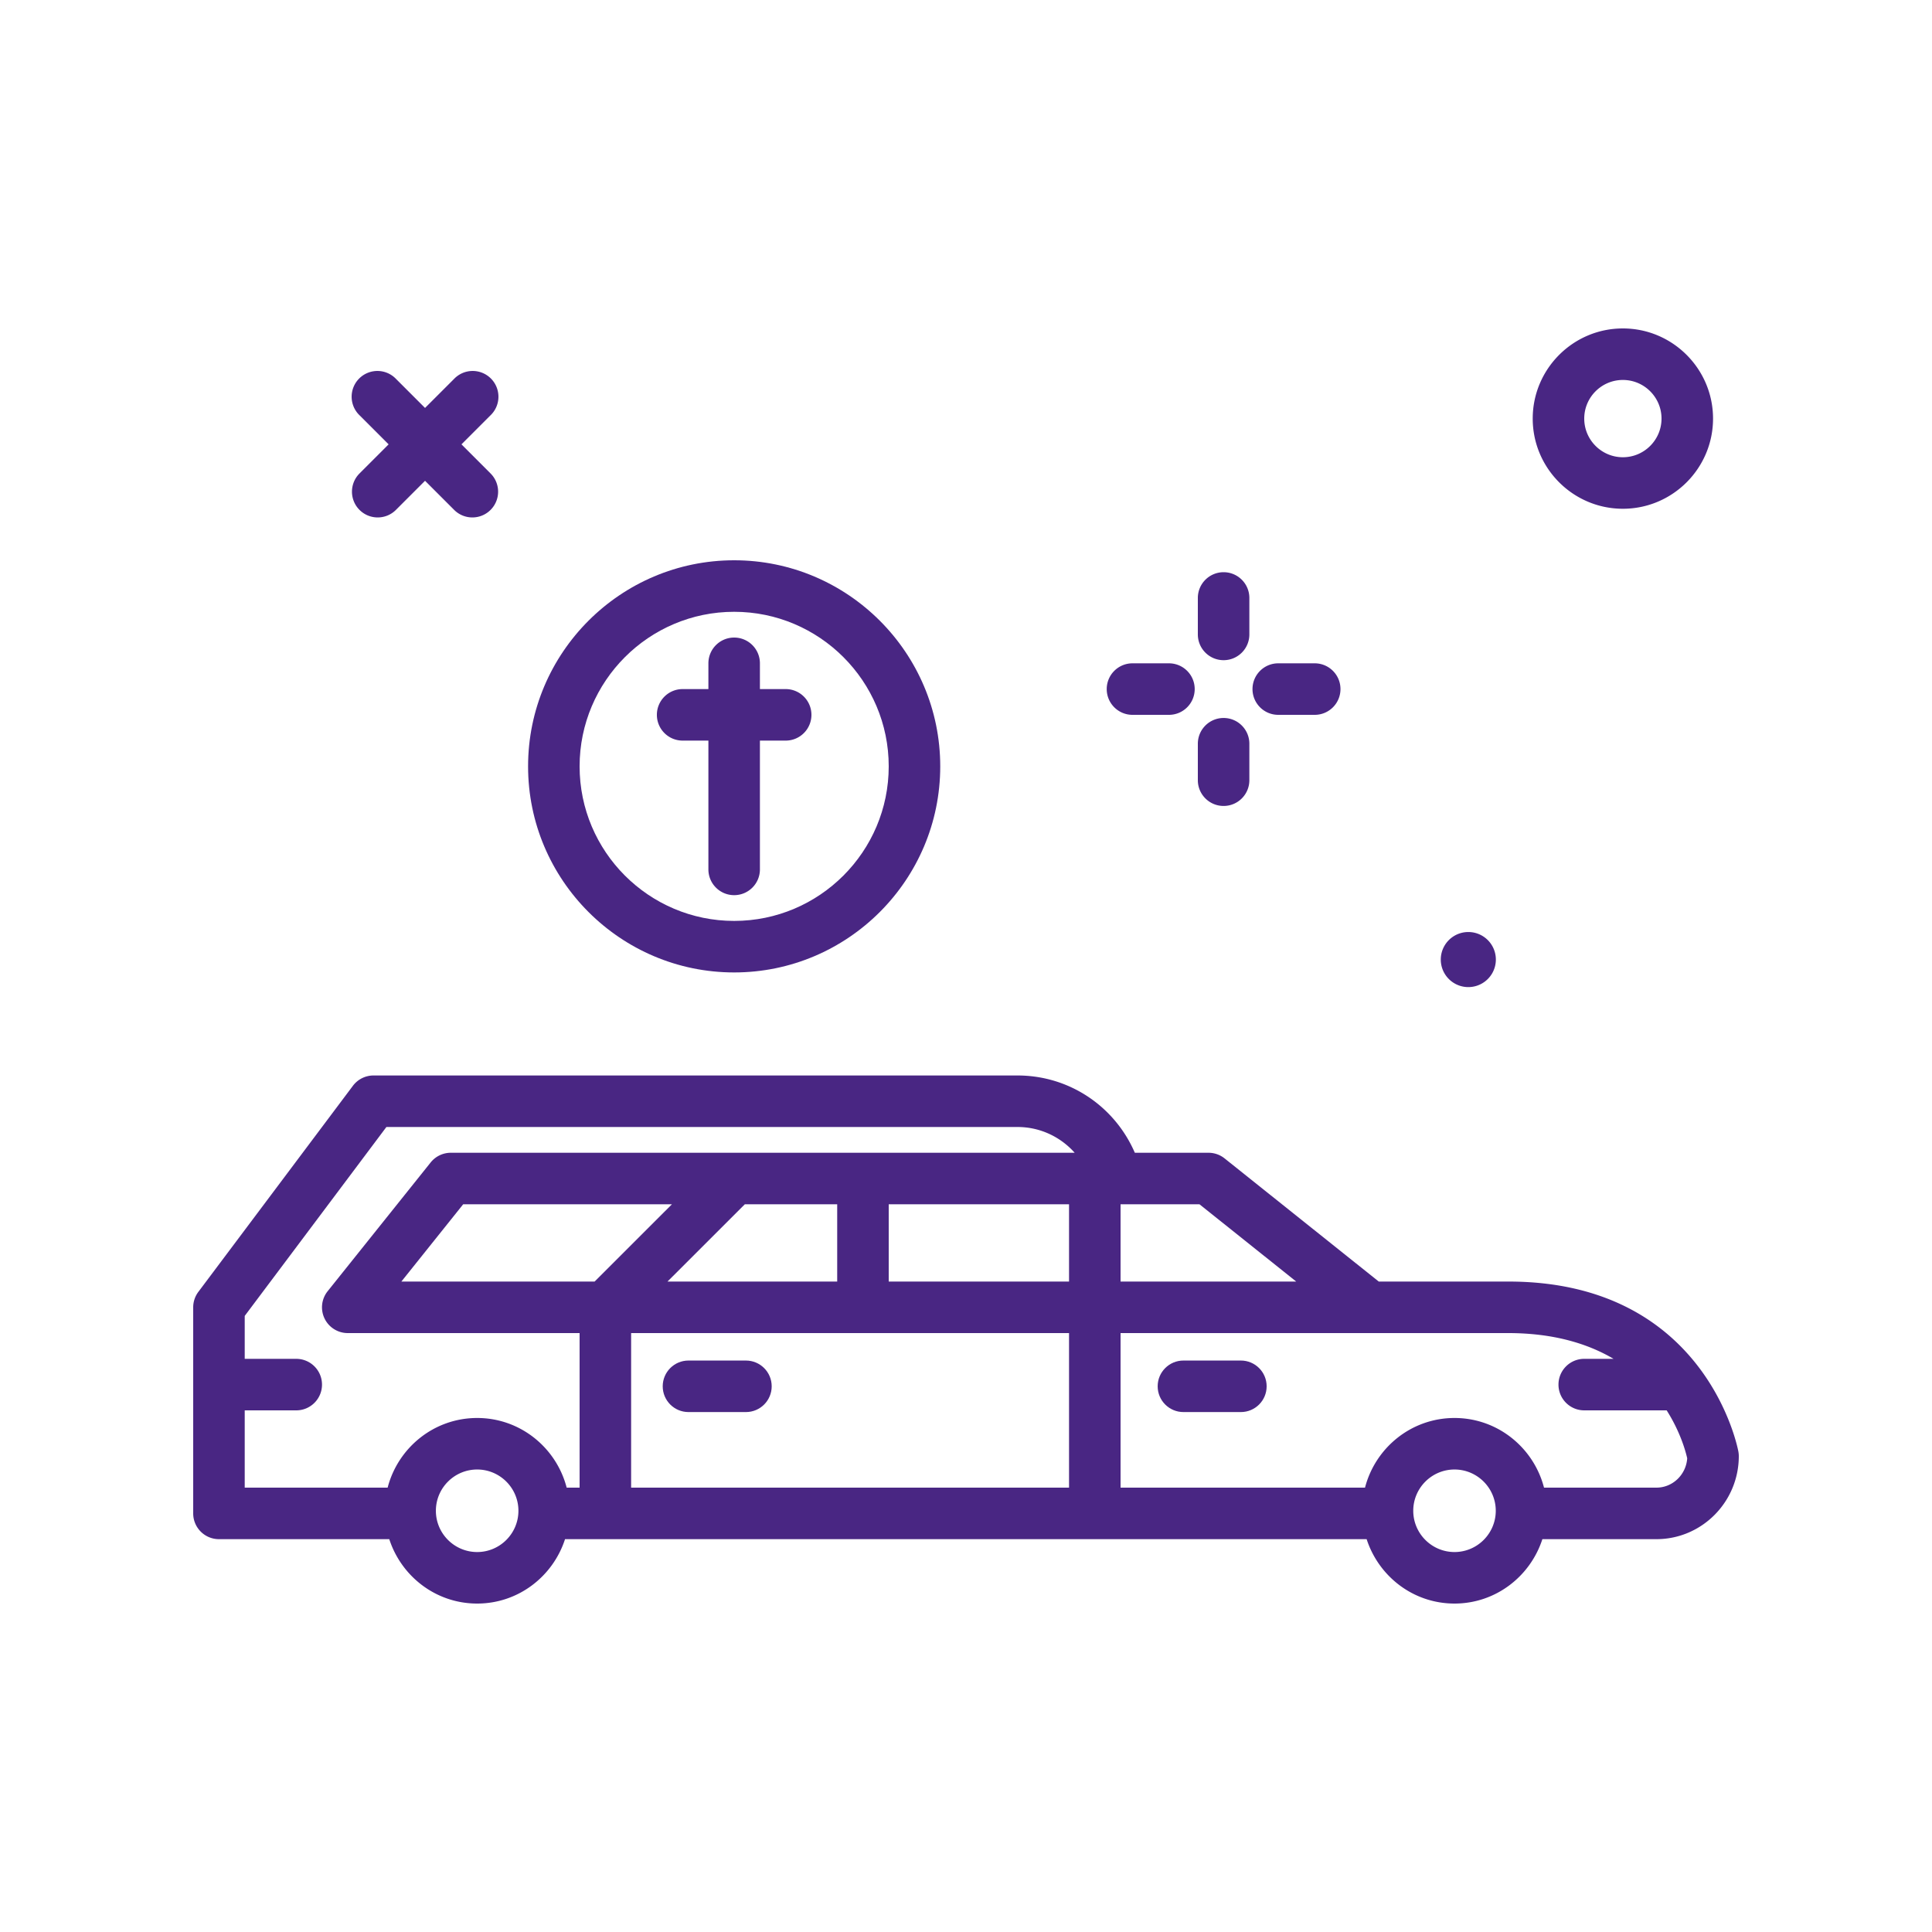
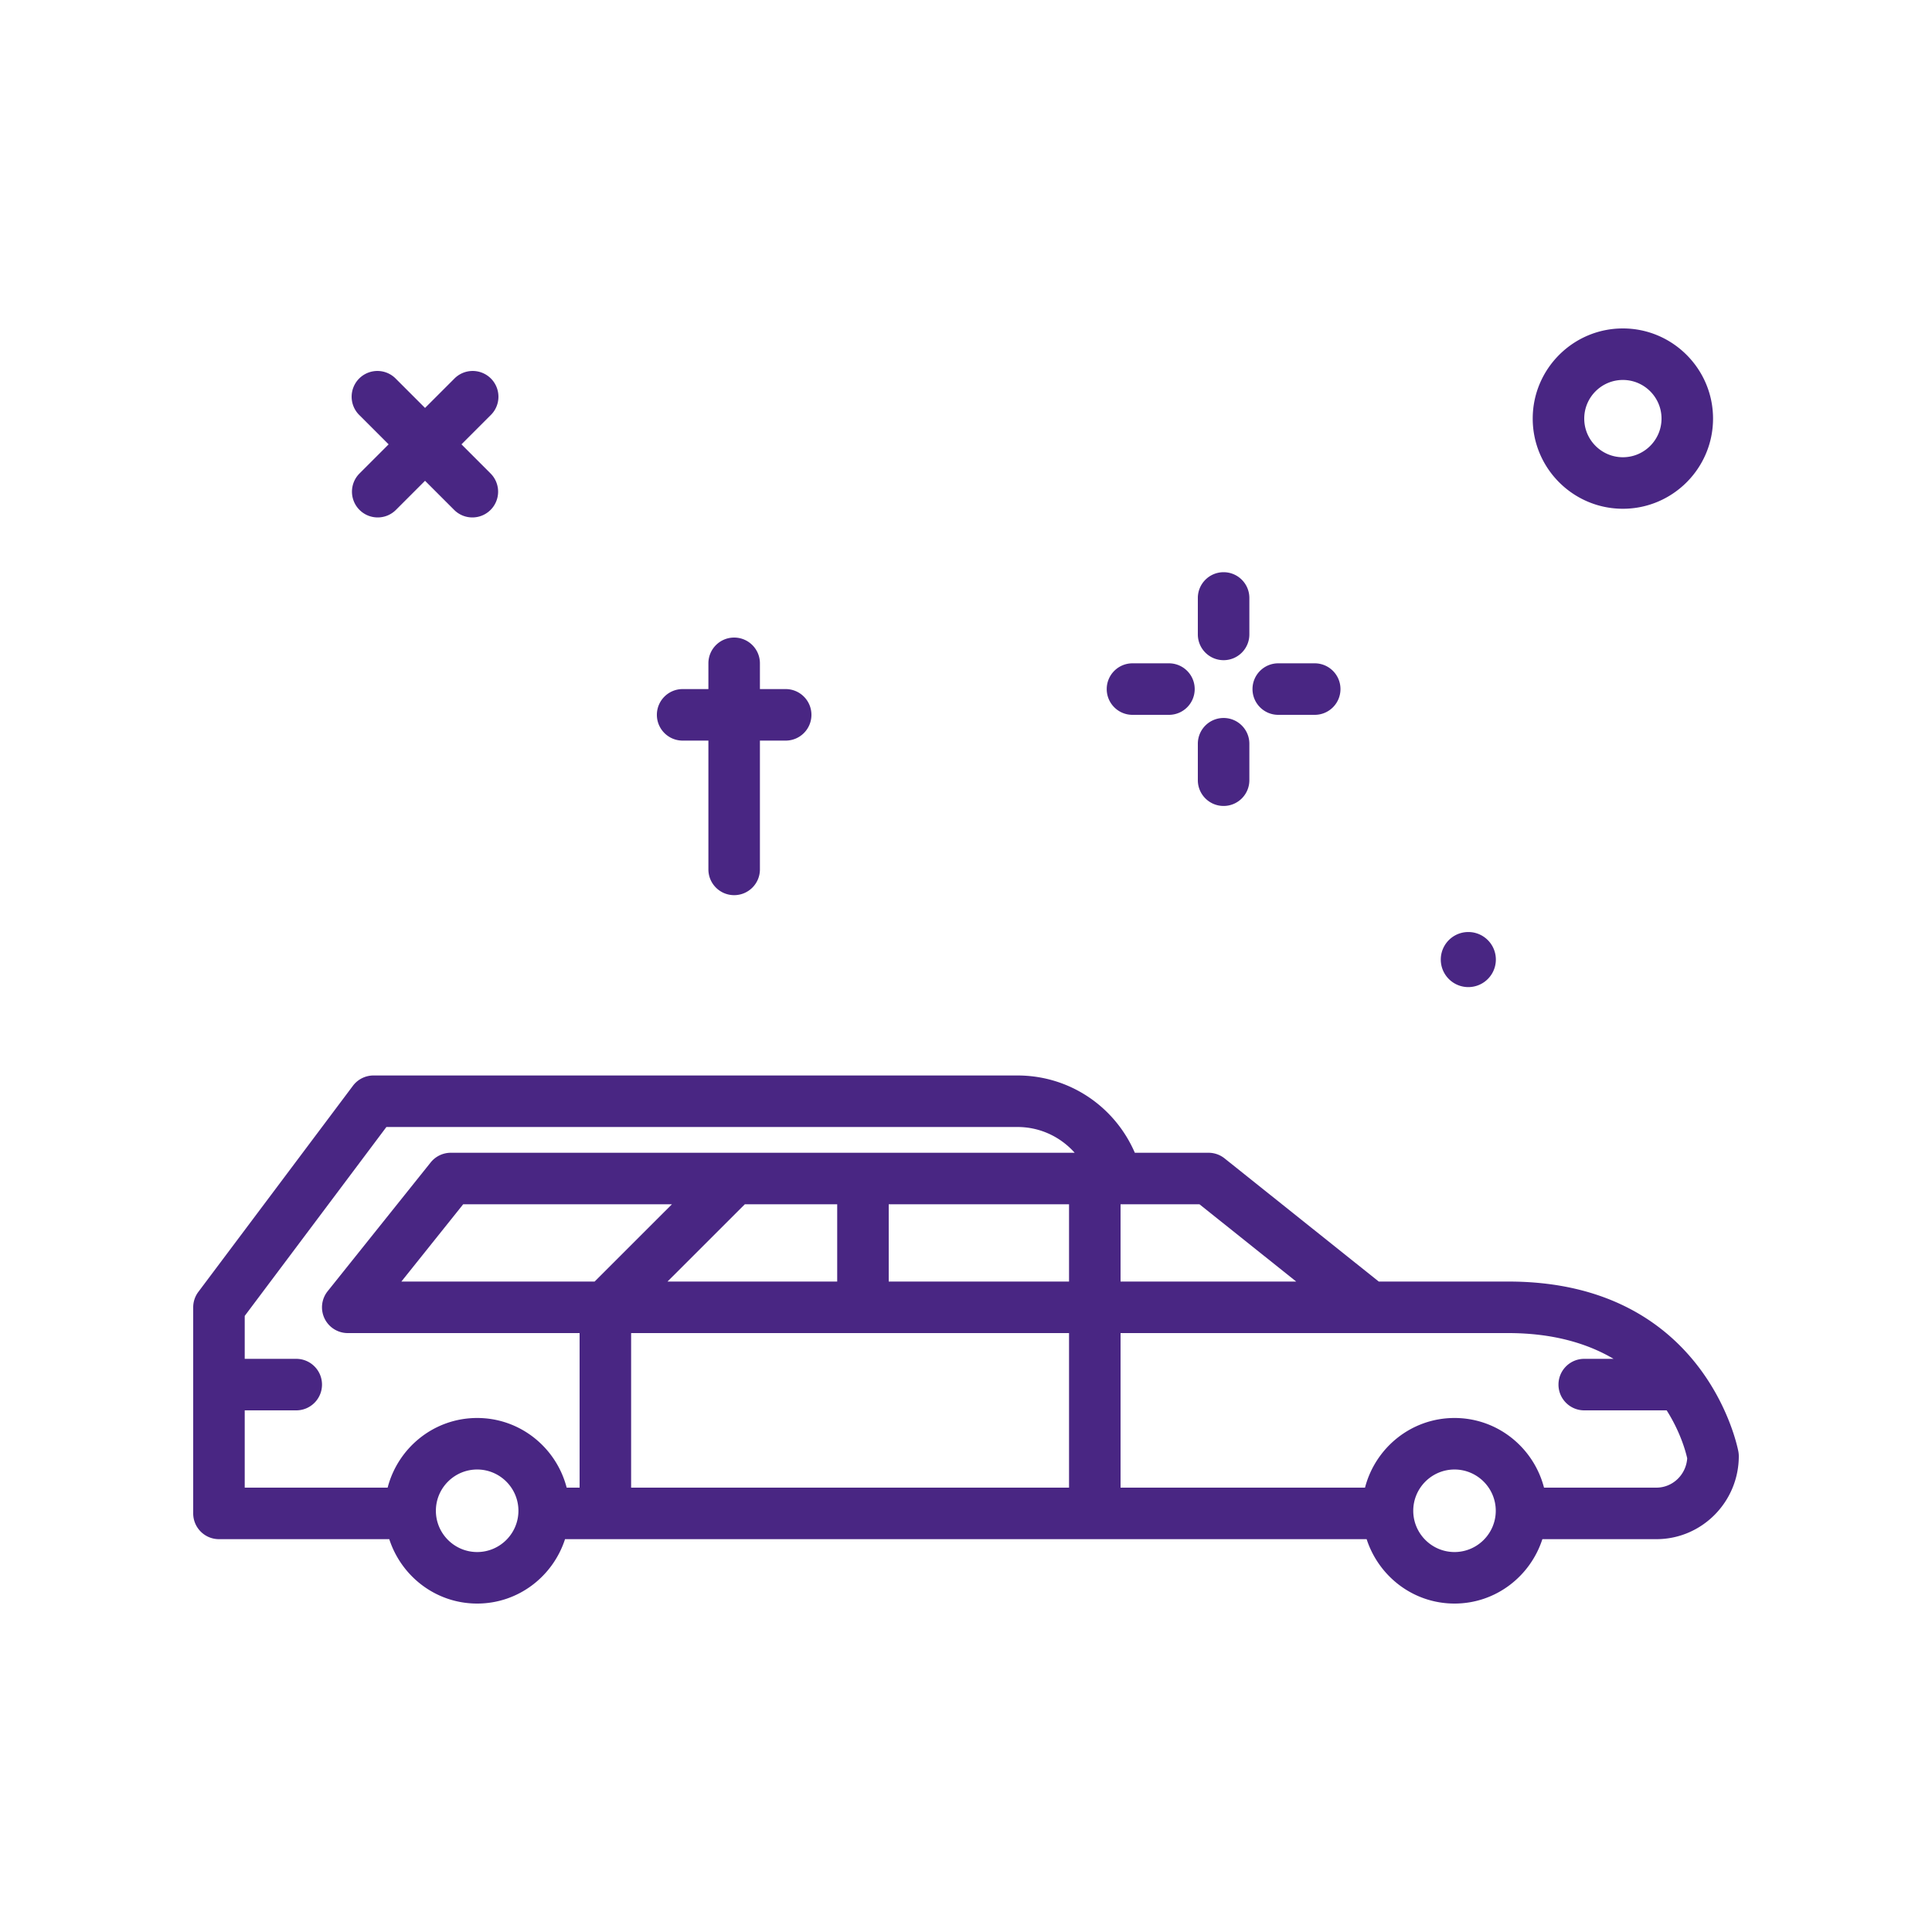
<svg xmlns="http://www.w3.org/2000/svg" id="car-side" fill="#492683" height="512" viewBox="0 0 300 300" width="512">
  <path d="M190 102.512c2.211 0 4-1.791 4-4v-5.66c0-2.209-1.789-4-4-4s-4 1.791-4 4v5.66c0 2.209 1.789 4 4 4zm0 22.636c2.211 0 4-1.791 4-4v-5.66c0-2.209-1.789-4-4-4s-4 1.791-4 4v5.66c0 2.209 1.789 4 4 4zM175.852 111h5.66c2.211 0 4-1.791 4-4s-1.789-4-4-4h-5.66c-2.211 0-4 1.791-4 4s1.789 4 4 4zm22.636 0h5.66c2.211 0 4-1.791 4-4s-1.789-4-4-4h-5.66c-2.211 0-4 1.791-4 4s1.789 4 4 4zM252 79c7.719 0 14-6.281 14-14s-6.281-14-14-14-14 6.281-14 14 6.281 14 14 14zm0-20c3.309 0 6 2.691 6 6s-2.691 6-6 6-6-2.691-6-6 2.691-6 6-6zm-24 94.276a4.276 4.276 0 100-8.552 4.276 4.276 0 000 8.552zm41.941 72.158c-.043-.266-4.859-26.434-35.703-26.434-.238 0-.48 0-.723.004l-19.418-.002-23.945-19.127a4 4 0 00-2.496-.875h-11.44c-3.132-7.233-10.194-12-18.216-12H58a3.995 3.995 0 00-3.199 1.6l-24 32A3.999 3.999 0 0030 203v32c0 2.209 1.789 4 4 4h26.446c1.875 5.781 7.249 10 13.647 10s11.77-4.219 13.645-10h124.473c1.875 5.781 7.246 10 13.644 10s11.77-4.219 13.645-10h17.707c7.055 0 12.793-5.785 12.793-12.895 0-.224-.02-.449-.059-.671zM201.277 199H174v-12h12.254zM130 199h-26.352l12.009-12H130zm-37.671 0H62.324l9.598-12h32.415zM166 207.002V231H98v-23.999zM138 199v-12h28v12zM38 219h8c2.211 0 4-1.791 4-4s-1.789-4-4-4h-8v-6.666L60 175h98c3.489 0 6.667 1.521 8.875 4H70a4.008 4.008 0 00-3.125 1.502l-16 20a3.998 3.998 0 00-.48 4.23A3.998 3.998 0 0054 207l36 .001V231h-2.008c-1.607-6.202-7.2-10.816-13.898-10.816S61.799 224.798 60.192 231H38zm36.094 22c-3.535 0-6.41-2.875-6.41-6.408s2.875-6.408 6.41-6.408c3.531 0 6.406 2.875 6.406 6.408S77.625 241 74.094 241zm151.761 0c-3.531 0-6.406-2.875-6.406-6.408s2.875-6.408 6.406-6.408 6.406 2.875 6.406 6.408-2.874 6.408-6.406 6.408zm31.352-10h-17.453c-1.607-6.202-7.2-10.816-13.898-10.816s-12.291 4.614-13.898 10.816H174v-23.997l59.566.001c.207-.004.406-.004.605-.004 7.083 0 12.398 1.652 16.38 4H246c-2.211 0-4 1.791-4 4s1.789 4 4 4h12.799c2.149 3.387 2.964 6.431 3.189 7.445-.172 2.541-2.25 4.555-4.781 4.555z" />
-   <path d="M192.684 211.264h-8.922c-2.211 0-4 1.791-4 4s1.789 4 4 4h8.922c2.211 0 4-1.791 4-4s-1.789-4-4-4zm-85.778 8h8.922c2.211 0 4-1.791 4-4s-1.789-4-4-4h-8.922c-2.211 0-4 1.791-4 4s1.789 4 4 4zM114 151c17.645 0 32-14.355 32-32s-14.355-32-32-32-32 14.355-32 32 14.355 32 32 32zm0-56c13.234 0 24 10.766 24 24s-10.766 24-24 24-24-10.766-24-24 10.766-24 24-24z" />
  <path d="M106 115h4v20c0 2.209 1.789 4 4 4s4-1.791 4-4v-20h4c2.211 0 4-1.791 4-4s-1.789-4-4-4h-4v-4c0-2.209-1.789-4-4-4s-4 1.791-4 4v4h-4c-2.211 0-4 1.791-4 4s1.789 4 4 4zM55.824 79.176c.781.781 1.805 1.172 2.828 1.172s2.047-.391 2.828-1.172l4.52-4.52 4.52 4.52c.781.781 1.805 1.172 2.828 1.172s2.047-.391 2.828-1.172a4 4 0 000-5.656L71.656 69l4.52-4.52a4 4 0 10-5.656-5.656L66 63.344l-4.52-4.52a4 4 0 10-5.656 5.656l4.52 4.52-4.52 4.52a4 4 0 000 5.656z" />
</svg>